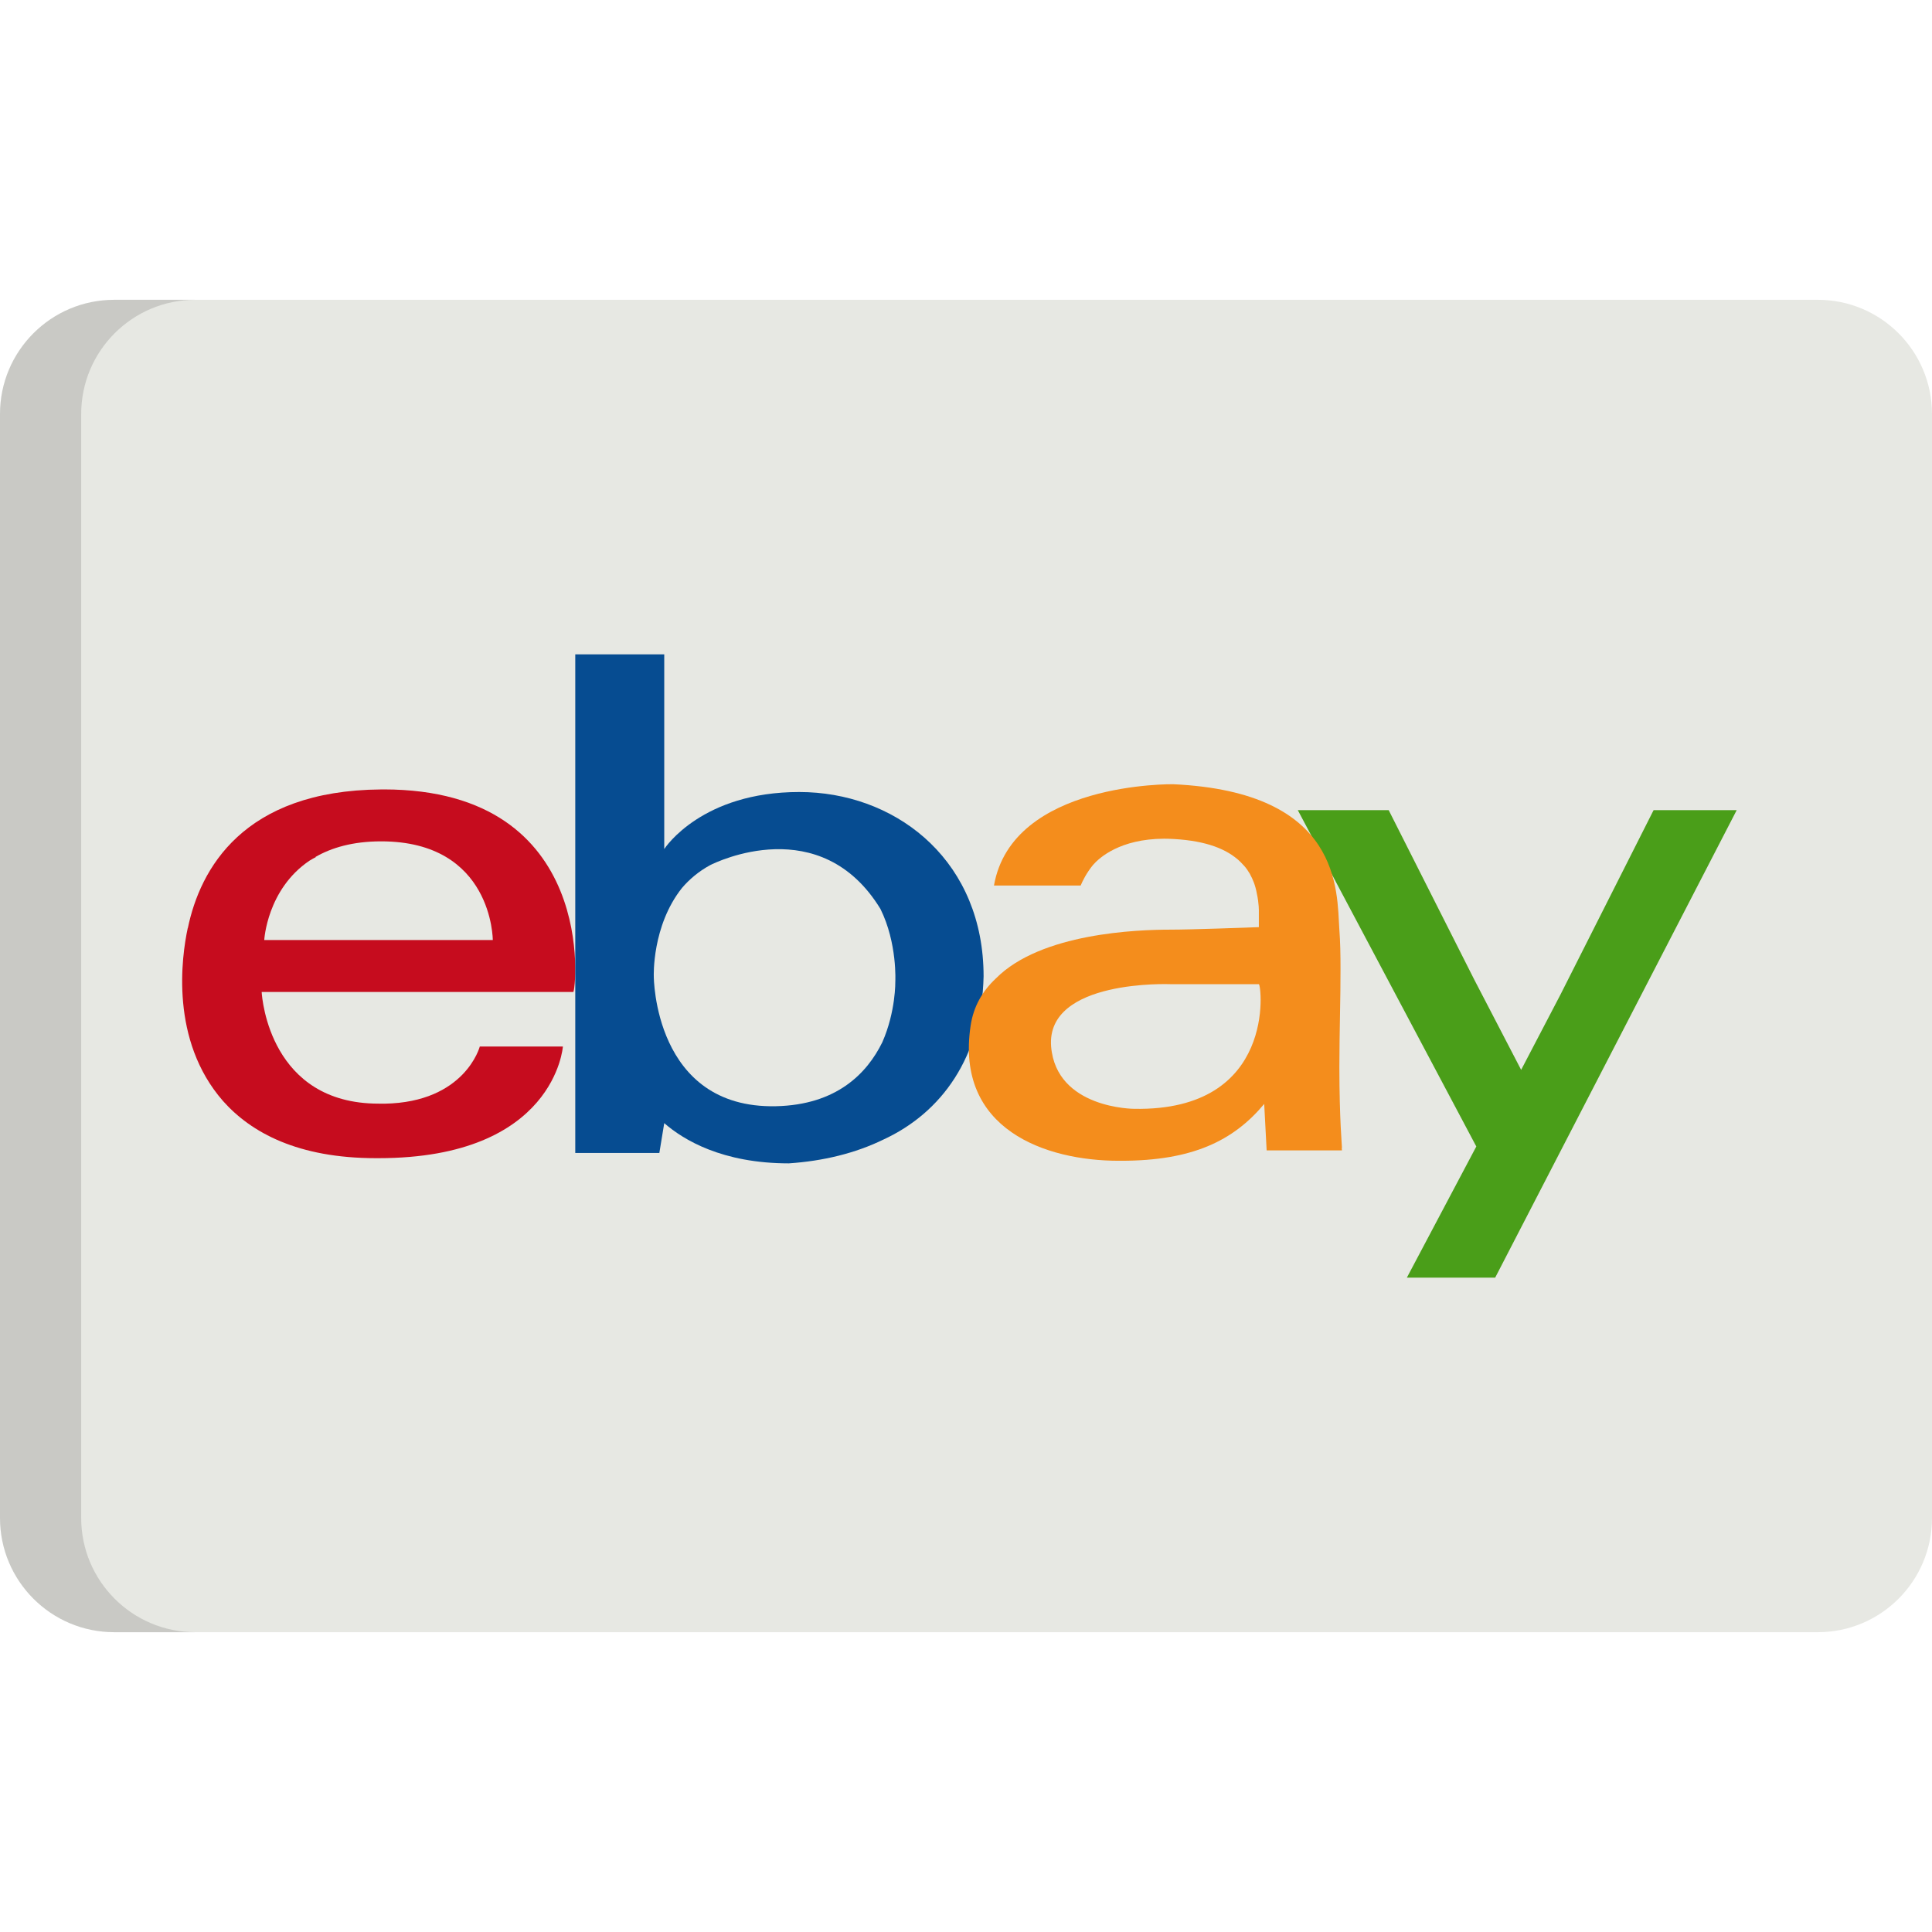
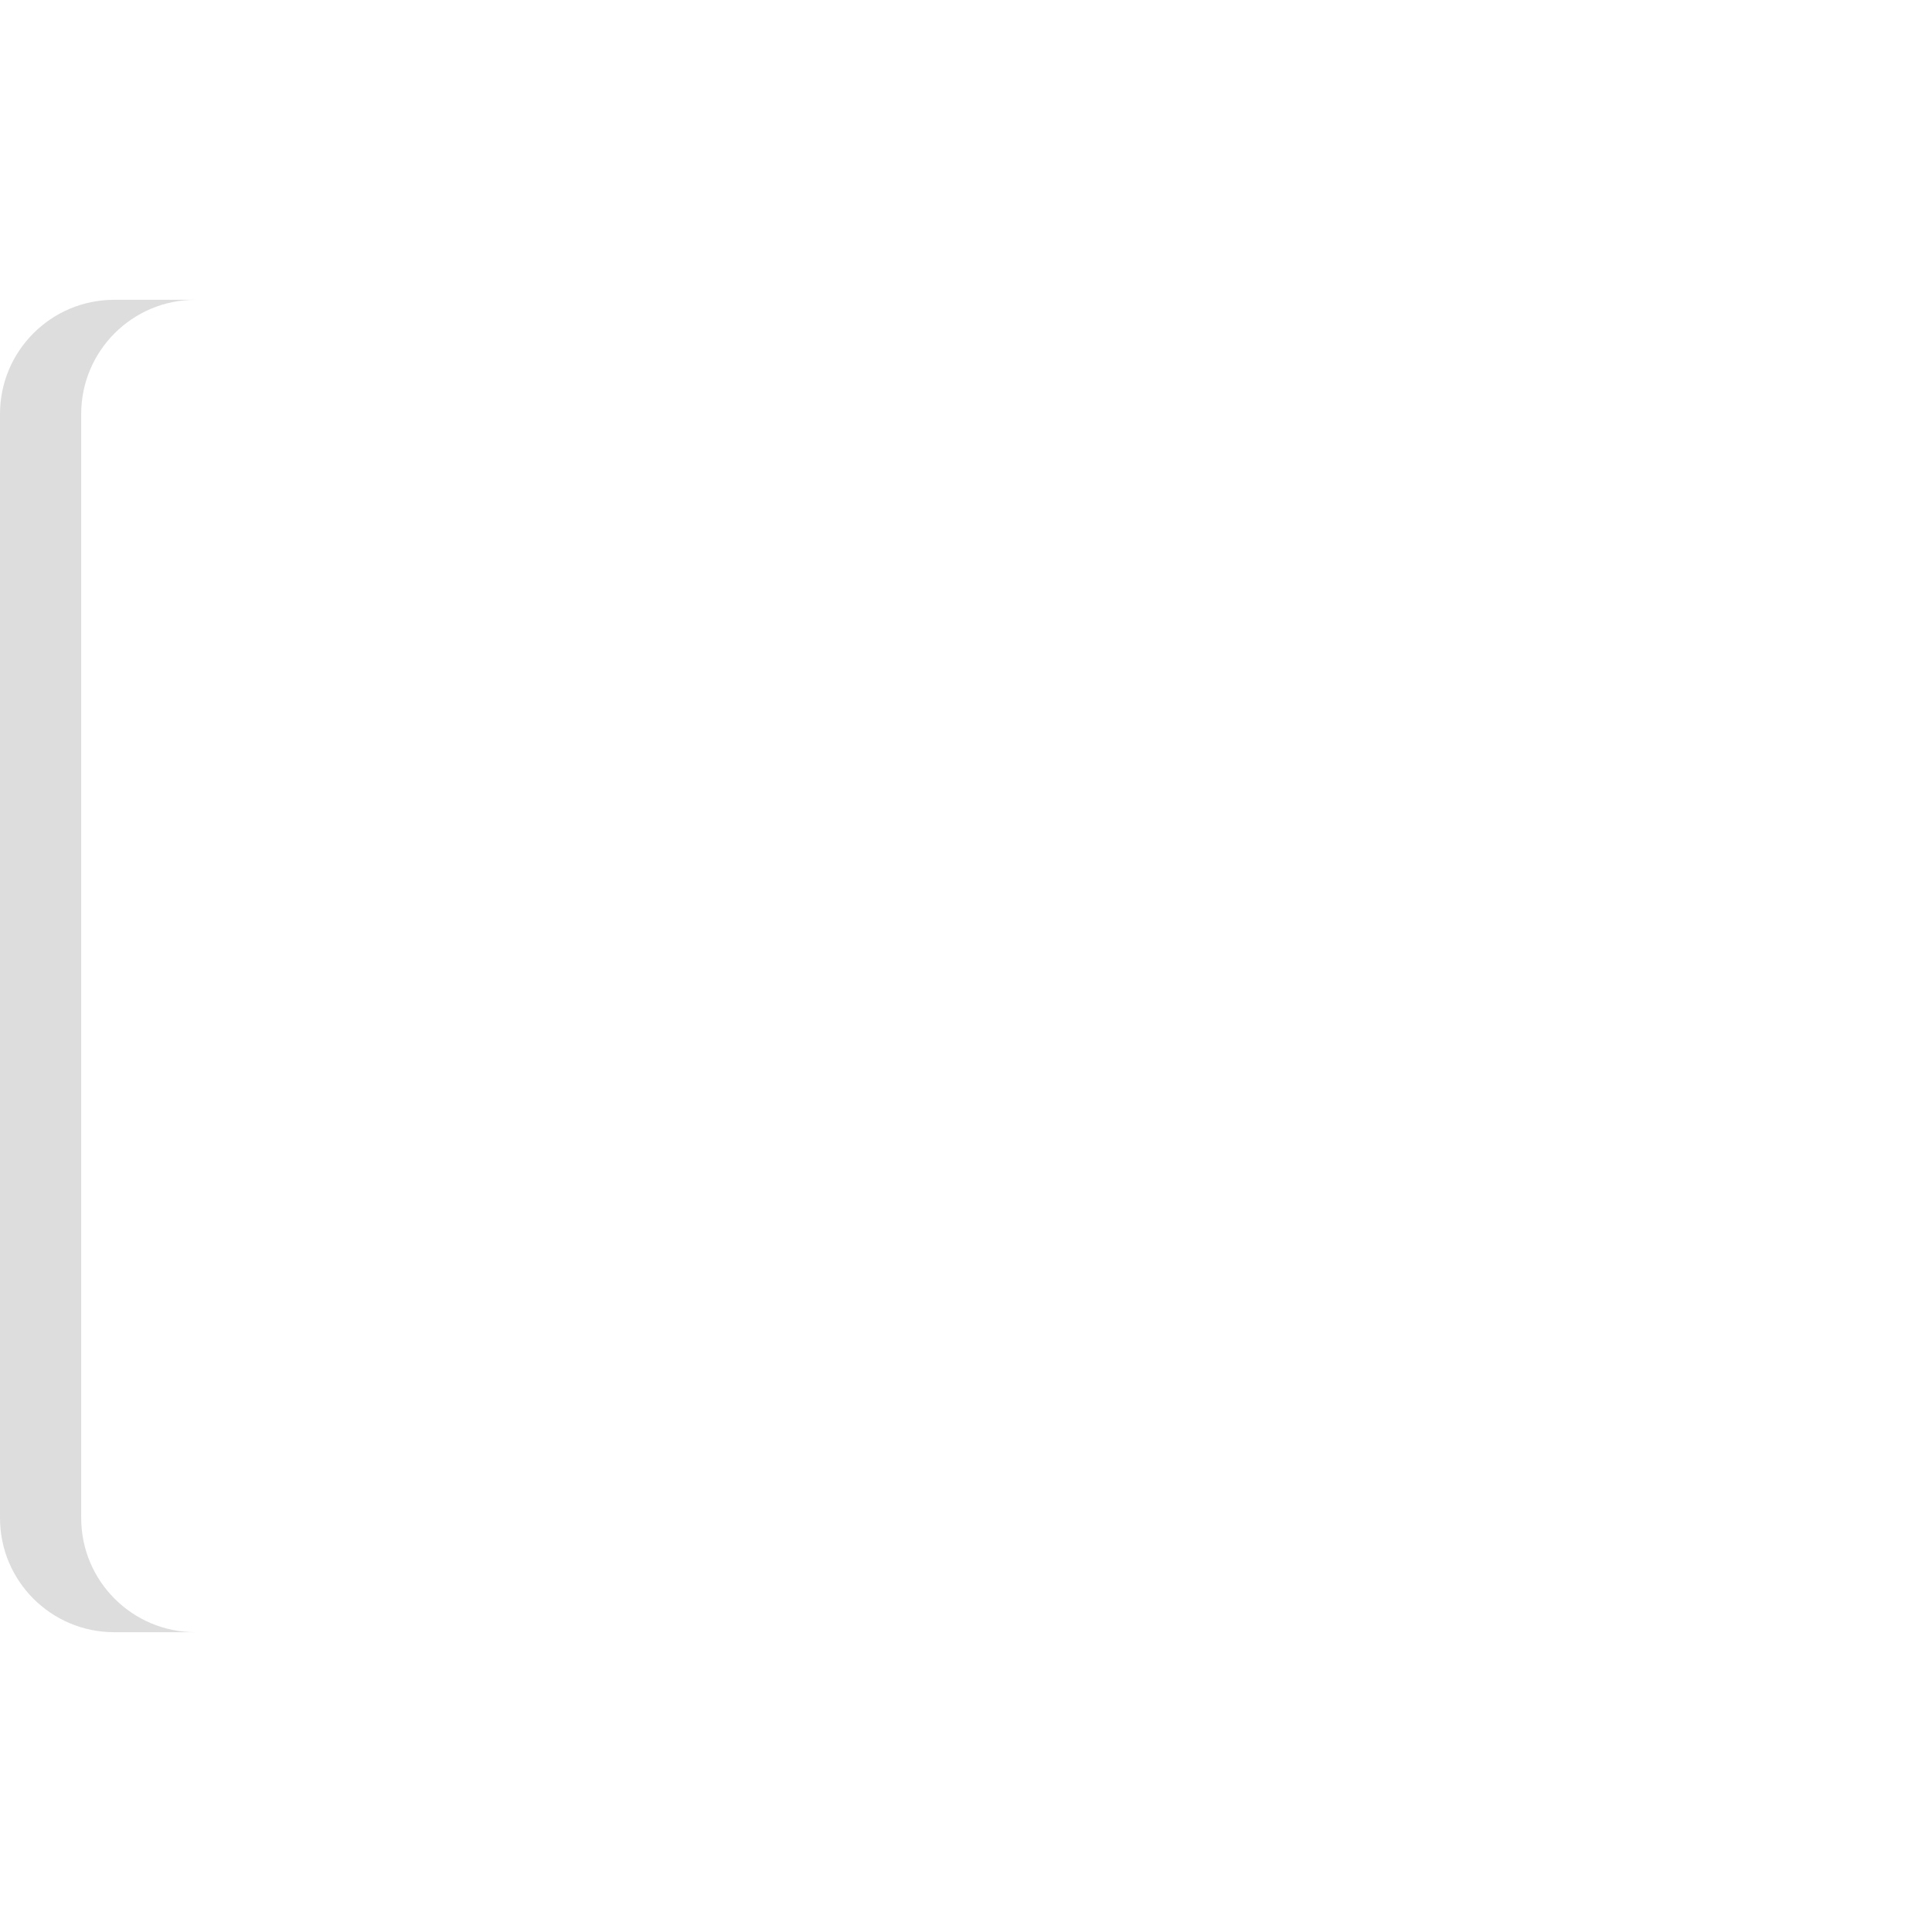
<svg xmlns="http://www.w3.org/2000/svg" id="Capa_1" x="0px" y="0px" viewBox="0 0 512 512" style="enable-background:new 0 0 512 512;" xml:space="preserve">
-   <path style="fill:#E7E8E3;" d="M512,402.282c0,16.716-13.55,30.267-30.265,30.267H30.265C13.55,432.549,0,418.996,0,402.282V109.717 c0-16.716,13.55-30.266,30.265-30.266h451.469c16.716,0,30.265,13.551,30.265,30.266L512,402.282L512,402.282z" />
-   <polygon style="fill:#4A9E19;" points="438.217,214.704 413.555,263.548 403.118,283.524 390.713,259.645 368.02,214.704  343.935,214.704 391.237,303.831 372.837,338.583 396.239,338.583 460.239,214.704 " />
  <path style="opacity:0.15;fill:#202121;enable-background:new    ;" d="M21.517,402.282V109.717 c0-16.716,13.552-30.266,30.267-30.266h-21.52C13.55,79.451,0,93.003,0,109.717v292.565c0,16.716,13.55,30.267,30.265,30.267h21.52 C35.07,432.549,21.517,418.996,21.517,402.282z" />
-   <path style="fill:#C60C1E;" d="M151.926,262.88c0.689,0,6.885-53.677-50.237-53.677c-0.126,0-0.248,0.004-0.374,0.004 c-0.107,0-0.209-0.004-0.315-0.004l-0.009,0.009c-36.621,0.265-47.97,21.16-51.2,36.704c-0.011,0.014-0.024,0.027-0.037,0.041 c-1.642,7.653-4.742,29.708,9.347,45.82c0.004,0.003,0.007,0.007,0.009,0.01c7.447,8.379,19.854,15.14,40.515,15.14 c0.105,0,0.203-0.006,0.306-0.006c0.126,0.001,0.25,0.006,0.378,0.006c46.802,0,48.865-29.591,48.865-29.591h-0.689H127.84h-0.689 c0,0-3.863,14.791-25.265,15.151c-0.518,0.001-1.037,0.003-1.576-0.013c-28.665,0-30.852-27.772-30.96-29.508 c-0.002-0.056-0.004-0.085-0.004-0.085h76.389h6.191V262.88z M70.03,249.115c0,0,0.713-13.424,11.997-21.034 c0.565-0.342,1.148-0.673,1.768-0.983c-0.091,0.014-0.178,0.032-0.269,0.047c4.311-2.502,9.987-4.179,17.474-4.179 c29.594,0,29.594,26.15,29.594,26.15L70.03,249.115L70.03,249.115z" />
-   <path style="fill:#064C91;" d="M214.178,209.944c-0.791-0.035-1.585-0.052-2.381-0.052c-25.646,0-35.403,14.555-35.765,15.112 v-51.588h-0.018h-23.4h-0.163v77.758v54.373h18.746h3.537l1.298-7.905c5.124,4.464,15.402,10.659,33.015,10.659 c9.087-0.607,17.639-2.682,25.016-6.282c15.535-7.15,26.124-21.947,26.6-43.271C260.663,228.749,238.704,211.023,214.178,209.944z  M233.83,276.192c-4.067,8.294-12.148,16.627-28.223,16.968c-32.346,0.69-32.346-34.41-32.346-34.41s-0.536-13.37,7.481-23.444 c1.976-2.307,4.432-4.398,7.481-6.049c1.542-0.78,29.237-14.304,45.094,11.601c4.513,9.084,3.95,19.27,3.95,19.27 S237.415,268.036,233.83,276.192z" />
-   <path style="fill:#F48D1C;" d="M355.633,304.174c0-0.677-0.666-7.372-0.687-21.353c0.016-9.738,0.328-18.523,0.302-25.922 c0.007-3.887-0.066-7.423-0.304-10.535c-0.689-10.323,0.689-36.471-44.045-38.538c0,0-42.667-0.69-47.485,26.84h3.282h19.693 c0.445-1.077,1.491-3.265,3.268-5.442c1.697-1.948,7.167-6.903,18.824-6.959c0.348,0.003,0.687,0.001,1.045,0.012 c8.934,0.287,14.716,2.273,18.433,5.437c0.035,0.028,0.068,0.048,0.105,0.078c0.02,0.018,0.037,0.038,0.059,0.057 c0.526,0.461,1.002,0.952,1.448,1.46l0.009-0.009c0,0,0.709,0.703,1.508,2.054c0.076,0.12,0.159,0.238,0.23,0.361 c-0.013-0.006-0.026-0.011-0.039-0.017c0.687,1.229,1.407,2.902,1.791,5.061c0,0.002,0,0.003,0,0.006 c0.604,2.704,0.539,4.778,0.539,4.778v4.157c-3.326,0.125-17.924,0.663-23.396,0.663c-8.742,0-34.383,0.882-46.308,12.945 c-3.469,3.245-5.921,7.341-6.683,12.518c-4.128,27.528,19.957,35.787,39.226,35.787c0.1,0,0.194-0.006,0.294-0.006 c0.132,0.001,0.265,0.006,0.397,0.006c18.771,0,29.703-5.241,37.889-15.061l0.648,12.305h0.689h18.578h0.689 c0,0-0.022-0.232-0.059-0.683L355.633,304.174L355.633,304.174L355.633,304.174z M300.578,293.85c0,0-20.646,0-22.022-16.516 c-1.378-17.893,31.656-16.518,31.656-16.518h23.397C334.3,260.816,338.429,294.539,300.578,293.85z" />
  <g />
  <g />
  <g />
  <g />
  <g />
  <g />
  <g />
  <g />
  <g />
  <g />
  <g />
  <g />
  <g />
  <g />
  <g />
</svg>